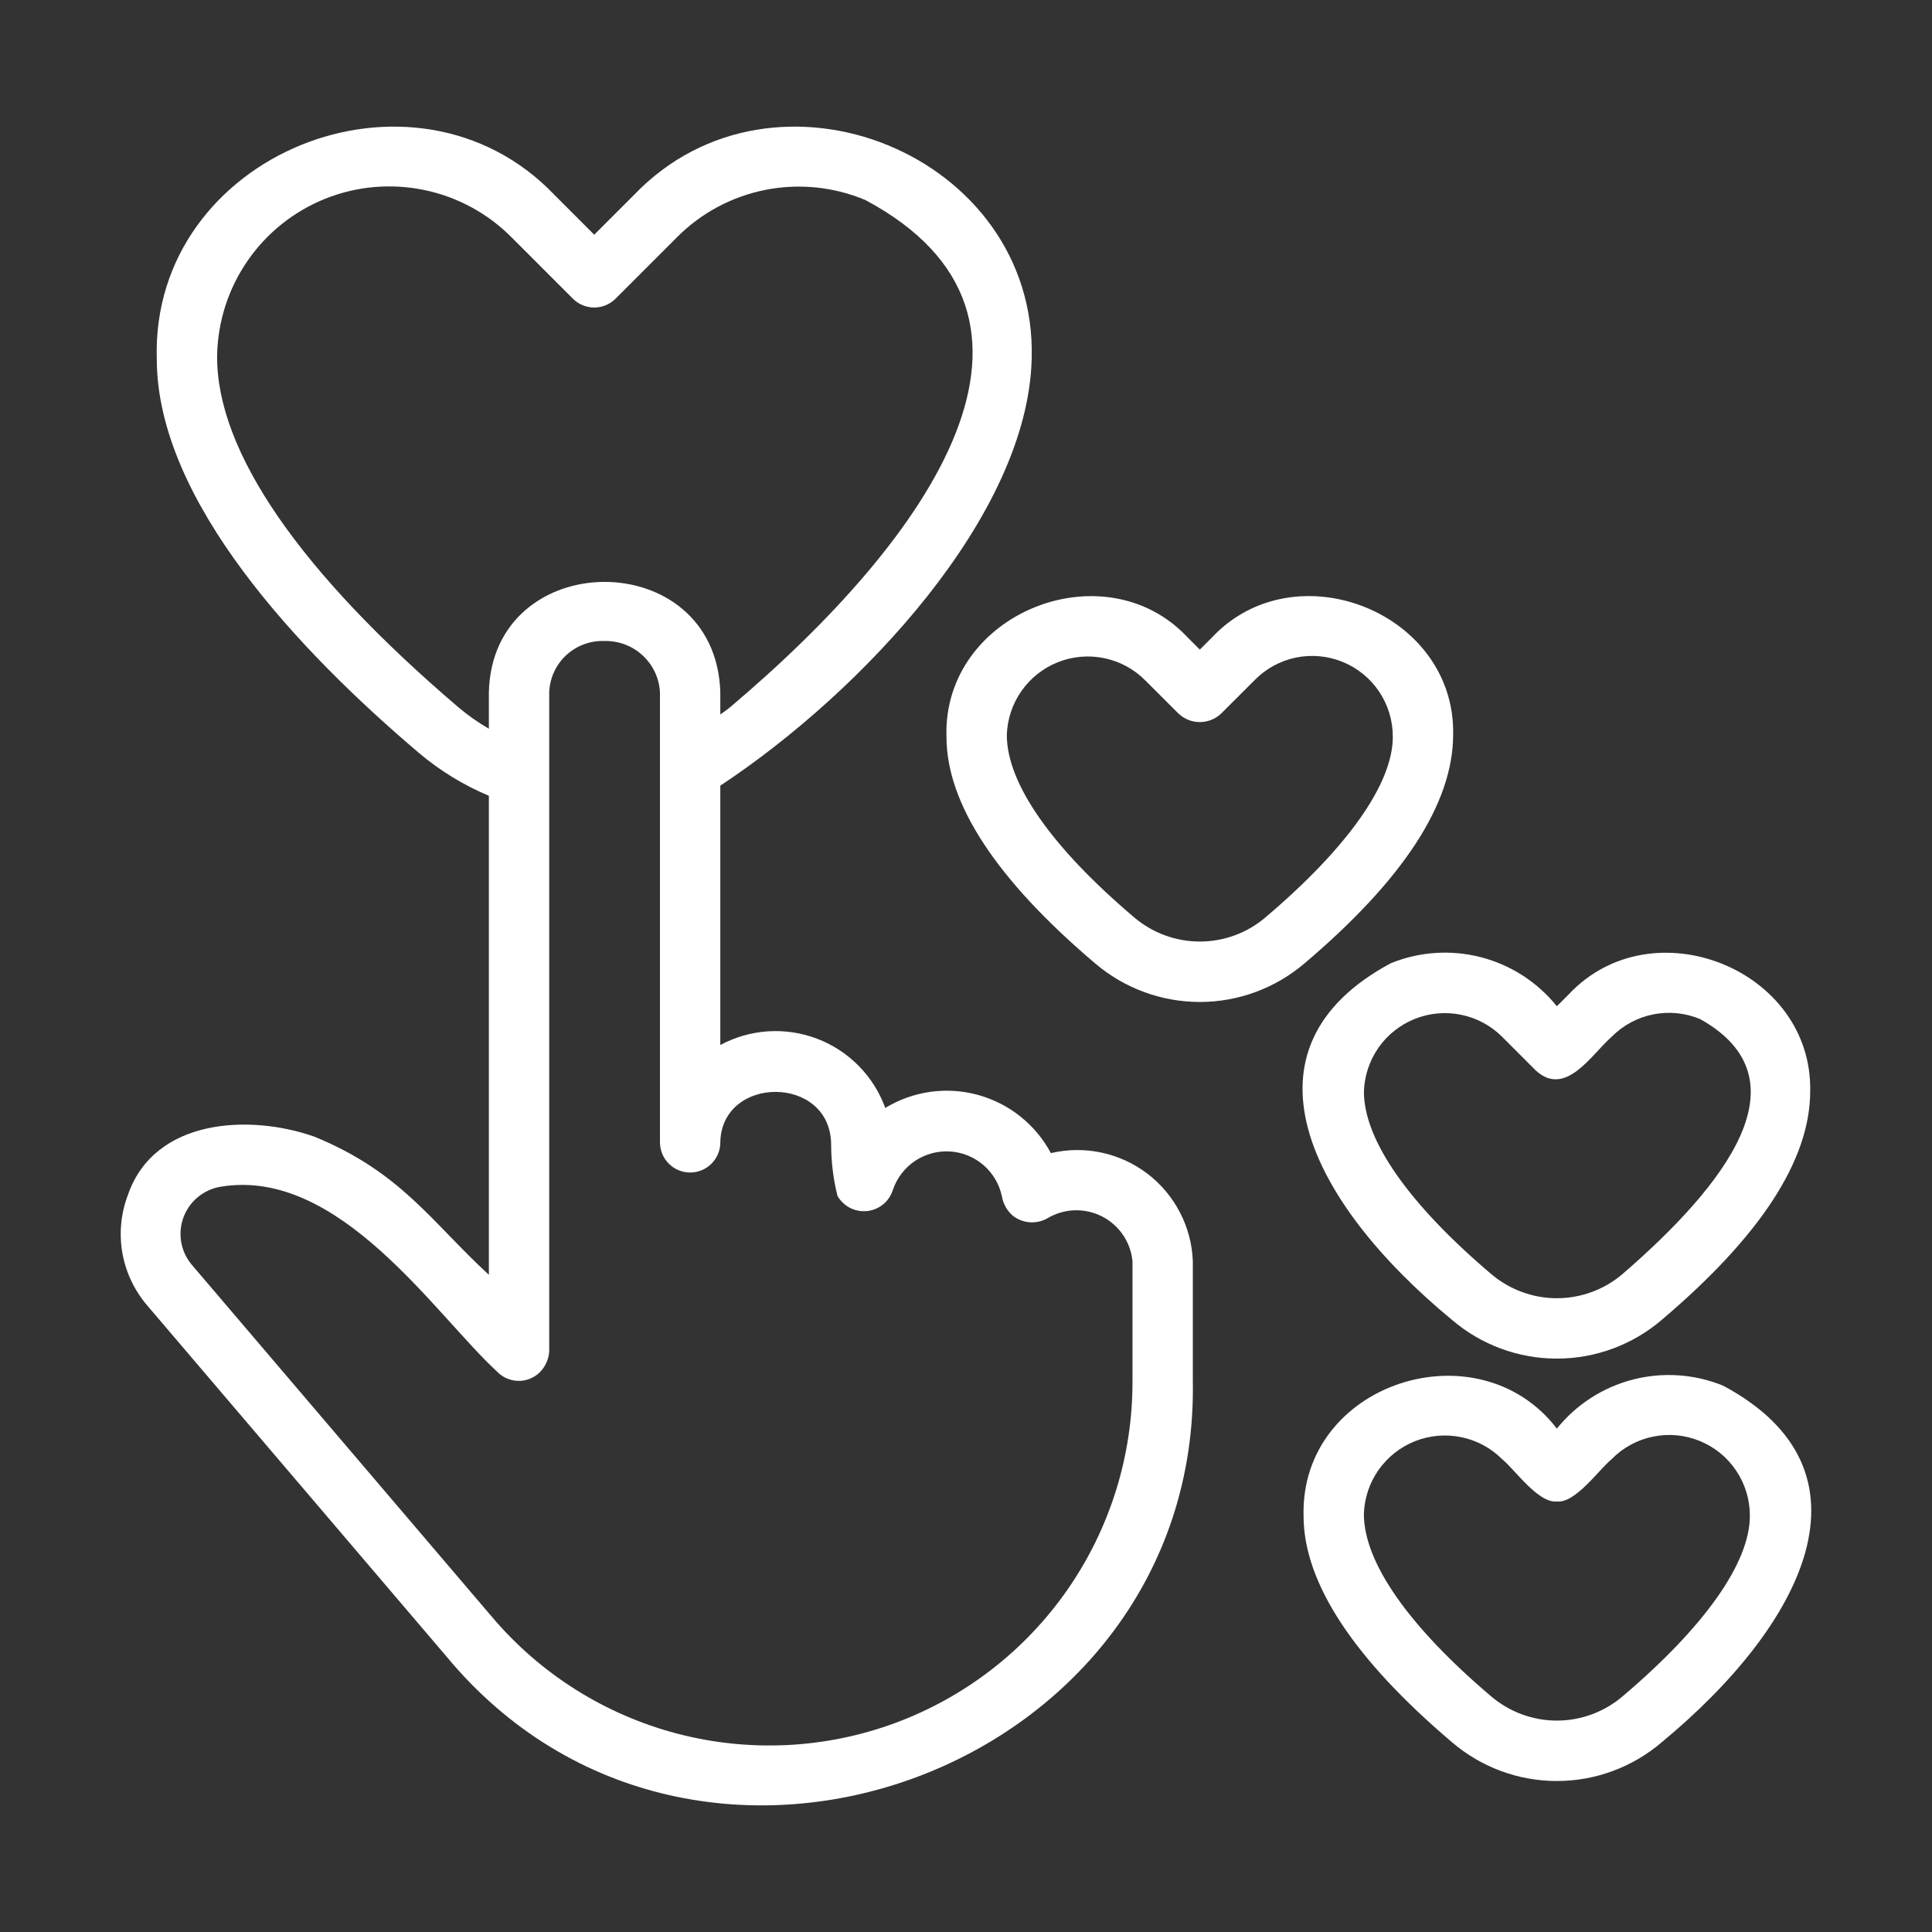
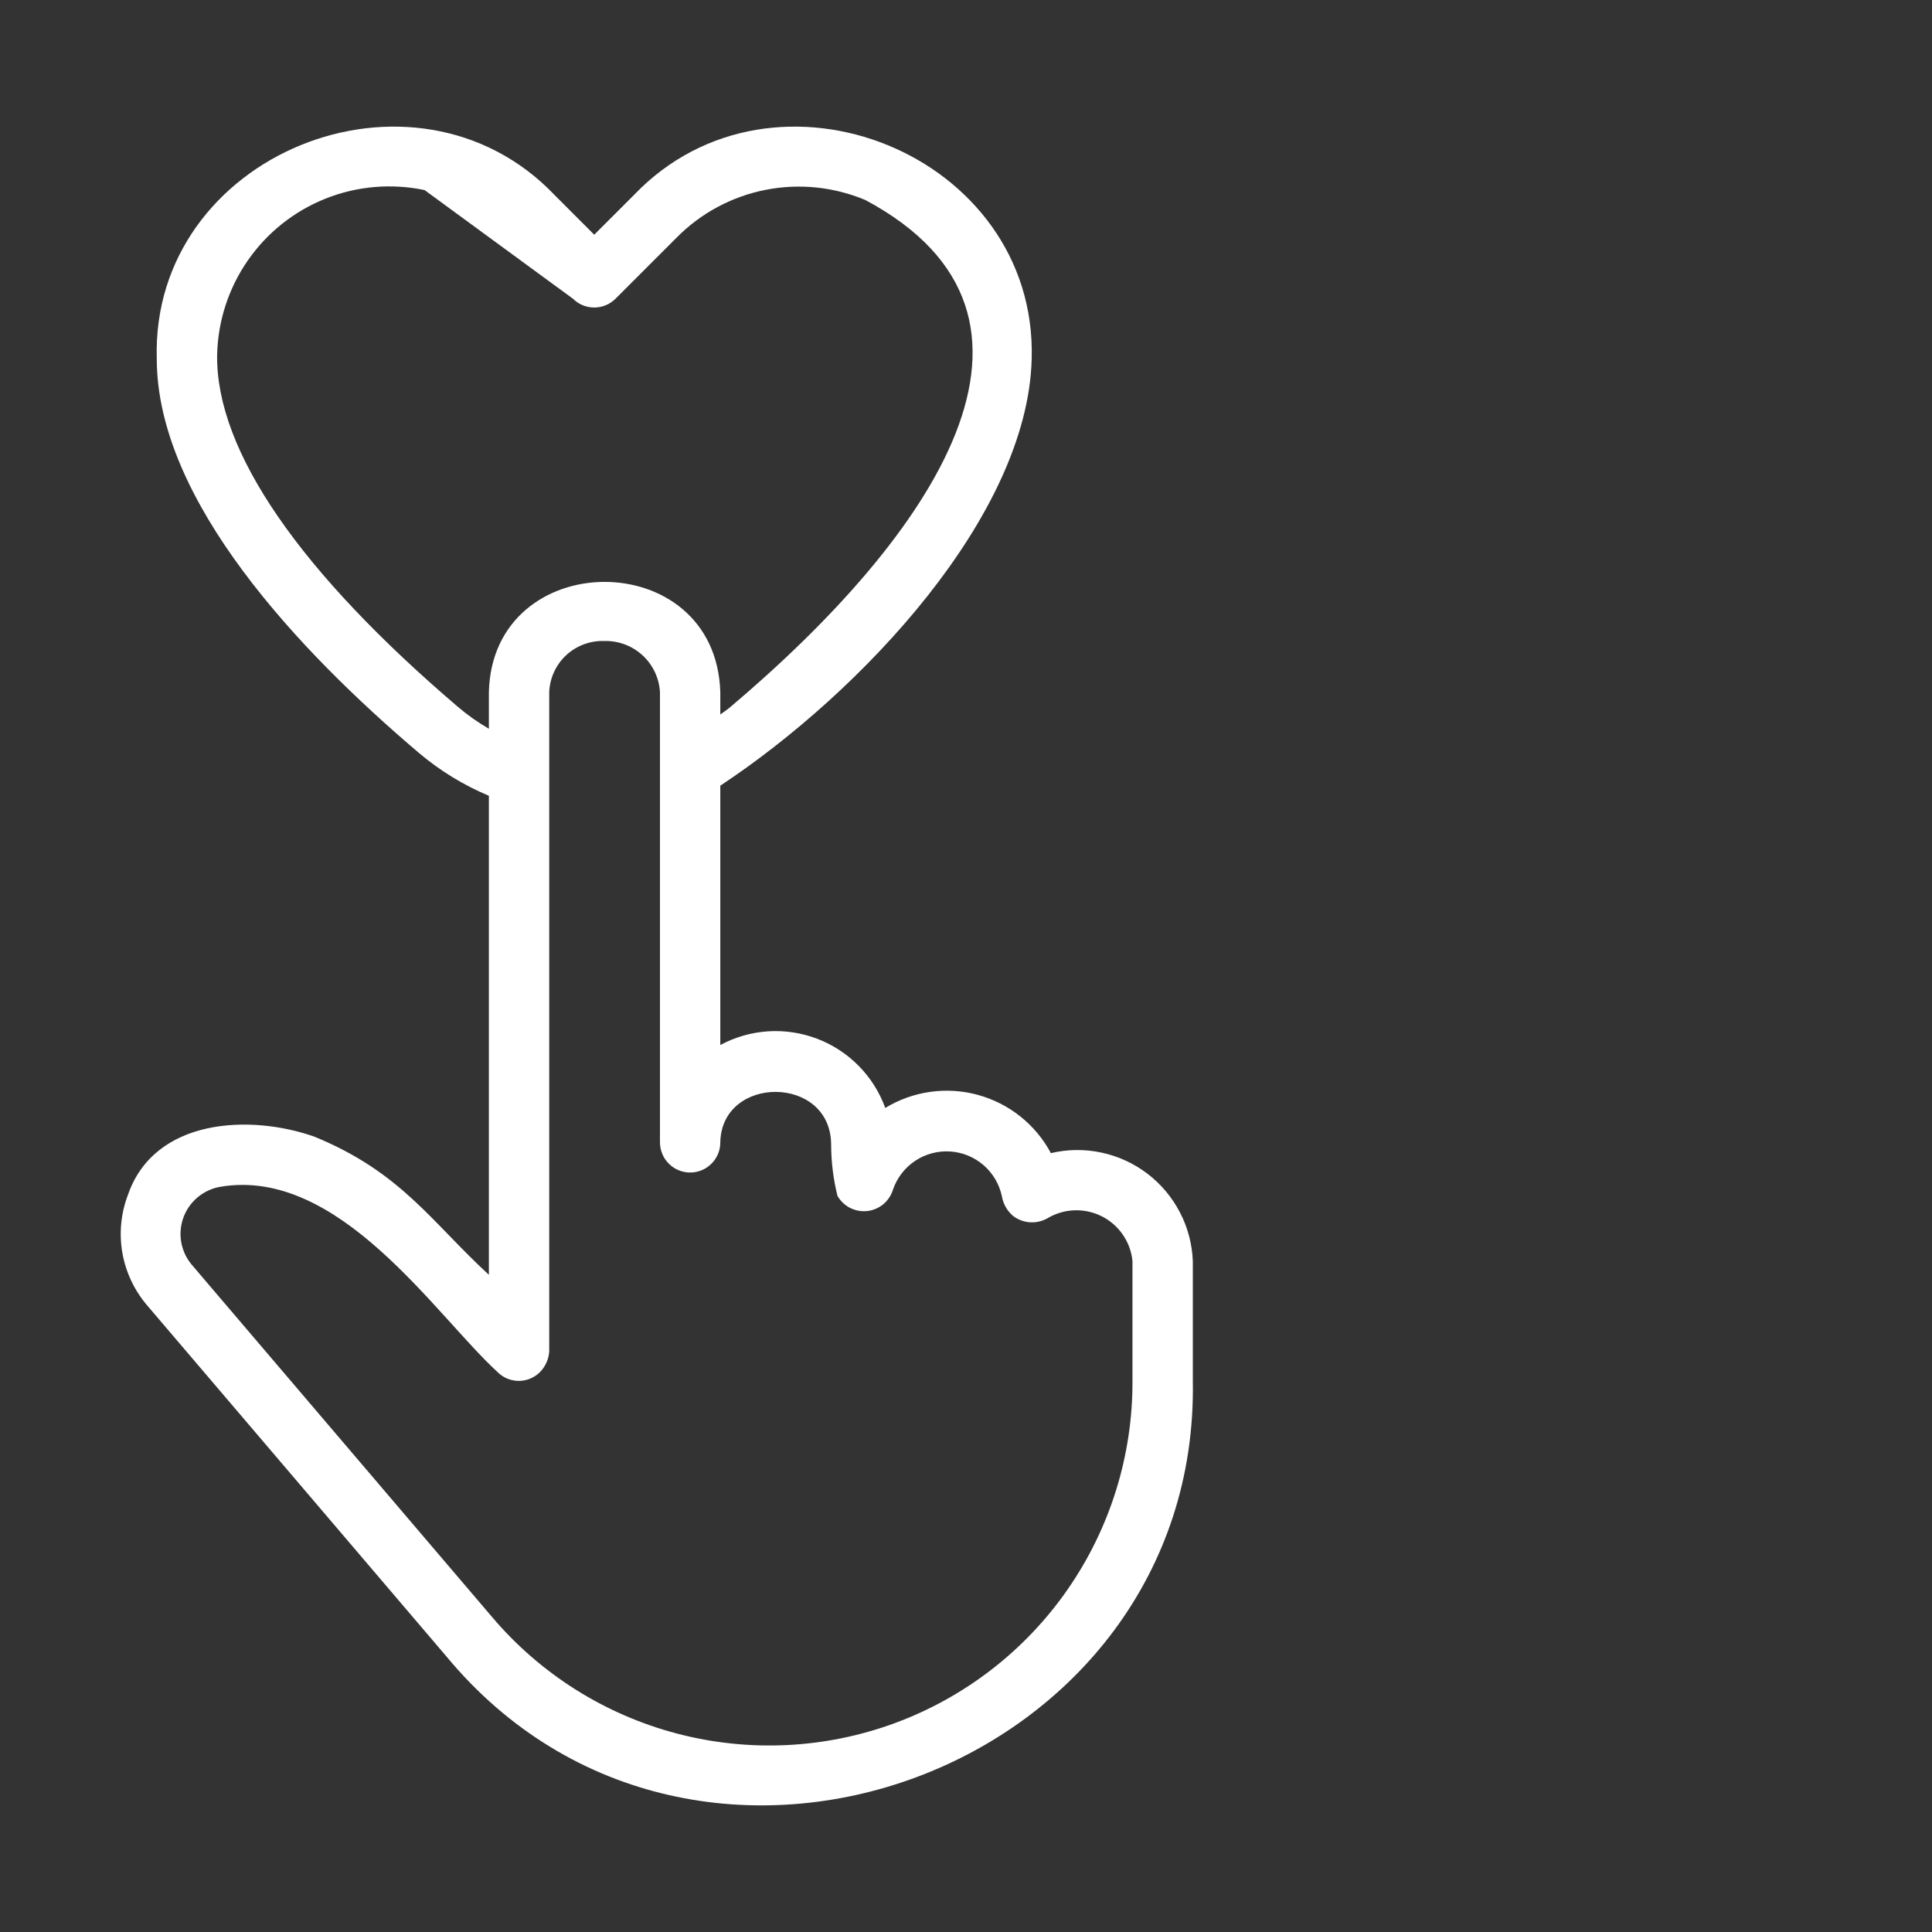
<svg xmlns="http://www.w3.org/2000/svg" width="47" height="47" viewBox="0 0 47 47" fill="none">
  <rect x="0" y="0" width="47" height="47" fill="#333333" stroke="none" />
-   <path d="M25.565 28.052C25.381 27.707 25.128 27.404 24.822 27.16C24.516 26.916 24.164 26.738 23.787 26.635C23.41 26.532 23.016 26.507 22.629 26.562C22.241 26.617 21.87 26.75 21.536 26.953C21.397 26.57 21.177 26.221 20.891 25.931C20.605 25.64 20.26 25.415 19.88 25.27C19.499 25.125 19.091 25.063 18.685 25.089C18.278 25.116 17.882 25.229 17.523 25.422V19.113C20.964 16.836 25.002 12.542 25.098 8.729C25.238 3.759 18.842 1.166 15.422 4.744L14.456 5.71L13.49 4.743C10.076 1.168 3.667 3.756 3.814 8.729C3.814 12.184 7.287 15.854 10.201 18.325C10.709 18.753 11.28 19.102 11.893 19.359V31.012C10.493 29.726 9.762 28.517 7.646 27.651C6.079 27.099 3.763 27.204 3.116 29.058C2.943 29.507 2.894 29.995 2.975 30.469C3.057 30.944 3.265 31.387 3.577 31.753L10.853 40.288C16.931 47.633 29.185 43.046 29.018 33.593L29.018 30.683C29.003 30.268 28.896 29.862 28.704 29.494C28.513 29.125 28.243 28.804 27.913 28.552C27.583 28.301 27.201 28.125 26.795 28.039C26.389 27.952 25.969 27.957 25.565 28.052ZM11.15 17.205C7.328 13.944 5.253 10.99 5.282 8.639C5.299 7.816 5.558 7.015 6.027 6.338C6.496 5.661 7.154 5.137 7.919 4.832C8.684 4.527 9.522 4.455 10.329 4.624C11.135 4.792 11.873 5.195 12.452 5.781L13.937 7.266C14.005 7.334 14.086 7.389 14.175 7.425C14.264 7.462 14.359 7.481 14.456 7.481C14.552 7.481 14.648 7.462 14.737 7.425C14.826 7.389 14.906 7.334 14.975 7.266L16.46 5.781C17.046 5.187 17.797 4.783 18.616 4.62C19.434 4.457 20.282 4.543 21.052 4.866C26.369 7.708 22.687 13.044 17.761 17.205C17.686 17.269 17.602 17.322 17.523 17.381V16.836C17.41 13.244 11.981 13.281 11.893 16.836V17.728C11.63 17.576 11.382 17.401 11.15 17.205ZM27.55 33.593C27.557 35.406 27.006 37.178 25.972 38.667C24.938 40.156 23.471 41.291 21.77 41.918C20.069 42.545 18.216 42.633 16.462 42.171C14.709 41.709 13.141 40.719 11.969 39.335L4.692 30.799C4.552 30.644 4.456 30.453 4.414 30.248C4.373 30.042 4.388 29.829 4.457 29.632C4.527 29.434 4.649 29.259 4.81 29.125C4.971 28.991 5.165 28.902 5.372 28.869C8.25 28.391 10.578 31.974 12.096 33.371C12.172 33.45 12.265 33.511 12.368 33.548C12.47 33.586 12.58 33.6 12.689 33.59C12.798 33.58 12.903 33.545 12.997 33.488C13.091 33.432 13.17 33.355 13.23 33.263C13.308 33.146 13.353 33.01 13.361 32.87V16.836C13.375 16.493 13.524 16.17 13.776 15.937C14.028 15.705 14.362 15.581 14.704 15.594C15.047 15.585 15.379 15.71 15.631 15.942C15.883 16.173 16.035 16.494 16.055 16.836V27.788C16.055 27.885 16.074 27.98 16.111 28.07C16.147 28.159 16.201 28.24 16.27 28.308C16.338 28.377 16.419 28.431 16.508 28.468C16.597 28.505 16.693 28.524 16.789 28.524C16.886 28.524 16.982 28.505 17.071 28.468C17.16 28.431 17.241 28.377 17.309 28.308C17.377 28.24 17.431 28.159 17.468 28.07C17.505 27.98 17.524 27.885 17.523 27.788C17.556 26.151 20.203 26.141 20.219 27.837C20.22 28.26 20.271 28.681 20.373 29.091C20.445 29.217 20.551 29.319 20.68 29.385C20.809 29.45 20.954 29.477 21.098 29.461C21.241 29.445 21.377 29.387 21.489 29.295C21.6 29.202 21.681 29.079 21.723 28.941C21.821 28.655 22.01 28.409 22.261 28.241C22.511 28.074 22.811 27.993 23.112 28.012C23.413 28.03 23.7 28.148 23.928 28.346C24.156 28.543 24.312 28.811 24.374 29.106C24.406 29.292 24.503 29.461 24.648 29.582C24.766 29.672 24.909 29.725 25.057 29.735C25.206 29.744 25.354 29.71 25.483 29.636C25.682 29.518 25.907 29.451 26.138 29.443C26.369 29.435 26.599 29.486 26.805 29.59C27.012 29.695 27.188 29.85 27.318 30.041C27.449 30.232 27.529 30.453 27.55 30.683L27.55 33.593Z" fill="white" />
-   <path d="M35.351 17.866C35.404 14.895 31.508 13.354 29.483 15.508L29.188 15.803L28.893 15.508C26.873 13.344 22.93 14.913 23.025 17.926C23.025 19.548 24.242 21.402 26.642 23.437C27.352 24.042 28.255 24.375 29.188 24.375C30.121 24.375 31.024 24.042 31.734 23.437C34.134 21.402 35.351 19.548 35.351 17.866ZM27.591 22.317C25.593 20.623 24.493 19.064 24.493 17.88C24.505 17.496 24.629 17.123 24.85 16.809C25.071 16.494 25.379 16.251 25.736 16.109C26.093 15.967 26.484 15.933 26.861 16.011C27.237 16.088 27.583 16.274 27.855 16.546L28.669 17.359C28.81 17.492 28.995 17.566 29.188 17.566C29.381 17.566 29.567 17.492 29.707 17.359L30.521 16.546C30.794 16.267 31.144 16.076 31.526 15.997C31.909 15.918 32.306 15.956 32.667 16.104C33.028 16.252 33.336 16.505 33.553 16.829C33.77 17.154 33.884 17.536 33.883 17.926C33.883 19.064 32.783 20.623 30.785 22.317C30.34 22.697 29.773 22.905 29.188 22.905C28.603 22.905 28.037 22.697 27.591 22.317ZM35.328 32.113C36.038 32.719 36.941 33.051 37.874 33.051C38.807 33.051 39.71 32.719 40.42 32.113C42.82 30.079 44.037 28.225 44.037 26.542C44.09 23.572 40.195 22.031 38.169 24.184L37.874 24.479C37.403 23.893 36.754 23.474 36.026 23.286C35.297 23.098 34.527 23.15 33.831 23.434C29.992 25.5 31.815 29.216 35.328 32.113ZM36.542 25.222L37.355 26.036C38.085 26.716 38.72 25.645 39.207 25.222C39.483 24.943 39.835 24.753 40.22 24.677C40.604 24.6 41.002 24.641 41.363 24.793C43.977 26.258 41.974 28.829 39.471 30.994C39.026 31.373 38.46 31.582 37.874 31.582C37.289 31.582 36.723 31.373 36.277 30.994C34.28 29.299 33.18 27.74 33.18 26.556C33.192 26.172 33.316 25.8 33.536 25.485C33.757 25.17 34.065 24.927 34.423 24.785C34.78 24.643 35.171 24.609 35.547 24.687C35.924 24.764 36.27 24.95 36.542 25.222Z" fill="white" />
-   <path d="M41.918 33.709C41.221 33.425 40.451 33.373 39.723 33.561C38.994 33.749 38.346 34.168 37.874 34.754C35.954 32.251 31.629 33.642 31.712 36.878C31.712 38.499 32.929 40.353 35.328 42.388C36.038 42.994 36.941 43.327 37.874 43.327C38.807 43.327 39.71 42.994 40.42 42.388C43.889 39.522 45.788 35.779 41.918 33.709ZM39.471 41.269C39.025 41.648 38.459 41.857 37.874 41.857C37.289 41.857 36.723 41.648 36.277 41.269C34.28 39.575 33.179 38.015 33.179 36.831C33.191 36.447 33.315 36.075 33.536 35.76C33.757 35.446 34.065 35.202 34.422 35.06C34.78 34.919 35.171 34.884 35.547 34.962C35.924 35.039 36.269 35.225 36.542 35.497C36.847 35.744 37.421 36.576 37.874 36.526C38.324 36.578 38.906 35.74 39.207 35.497C39.48 35.218 39.83 35.027 40.213 34.949C40.595 34.87 40.992 34.907 41.353 35.056C41.714 35.204 42.023 35.456 42.239 35.781C42.456 36.106 42.571 36.487 42.569 36.878C42.569 38.016 41.469 39.575 39.471 41.269Z" fill="white" />
+   <path d="M25.565 28.052C25.381 27.707 25.128 27.404 24.822 27.16C24.516 26.916 24.164 26.738 23.787 26.635C23.41 26.532 23.016 26.507 22.629 26.562C22.241 26.617 21.87 26.75 21.536 26.953C21.397 26.57 21.177 26.221 20.891 25.931C20.605 25.64 20.26 25.415 19.88 25.27C19.499 25.125 19.091 25.063 18.685 25.089C18.278 25.116 17.882 25.229 17.523 25.422V19.113C20.964 16.836 25.002 12.542 25.098 8.729C25.238 3.759 18.842 1.166 15.422 4.744L14.456 5.71L13.49 4.743C10.076 1.168 3.667 3.756 3.814 8.729C3.814 12.184 7.287 15.854 10.201 18.325C10.709 18.753 11.28 19.102 11.893 19.359V31.012C10.493 29.726 9.762 28.517 7.646 27.651C6.079 27.099 3.763 27.204 3.116 29.058C2.943 29.507 2.894 29.995 2.975 30.469C3.057 30.944 3.265 31.387 3.577 31.753L10.853 40.288C16.931 47.633 29.185 43.046 29.018 33.593L29.018 30.683C29.003 30.268 28.896 29.862 28.704 29.494C28.513 29.125 28.243 28.804 27.913 28.552C27.583 28.301 27.201 28.125 26.795 28.039C26.389 27.952 25.969 27.957 25.565 28.052ZM11.15 17.205C7.328 13.944 5.253 10.99 5.282 8.639C5.299 7.816 5.558 7.015 6.027 6.338C6.496 5.661 7.154 5.137 7.919 4.832C8.684 4.527 9.522 4.455 10.329 4.624L13.937 7.266C14.005 7.334 14.086 7.389 14.175 7.425C14.264 7.462 14.359 7.481 14.456 7.481C14.552 7.481 14.648 7.462 14.737 7.425C14.826 7.389 14.906 7.334 14.975 7.266L16.46 5.781C17.046 5.187 17.797 4.783 18.616 4.62C19.434 4.457 20.282 4.543 21.052 4.866C26.369 7.708 22.687 13.044 17.761 17.205C17.686 17.269 17.602 17.322 17.523 17.381V16.836C17.41 13.244 11.981 13.281 11.893 16.836V17.728C11.63 17.576 11.382 17.401 11.15 17.205ZM27.55 33.593C27.557 35.406 27.006 37.178 25.972 38.667C24.938 40.156 23.471 41.291 21.77 41.918C20.069 42.545 18.216 42.633 16.462 42.171C14.709 41.709 13.141 40.719 11.969 39.335L4.692 30.799C4.552 30.644 4.456 30.453 4.414 30.248C4.373 30.042 4.388 29.829 4.457 29.632C4.527 29.434 4.649 29.259 4.81 29.125C4.971 28.991 5.165 28.902 5.372 28.869C8.25 28.391 10.578 31.974 12.096 33.371C12.172 33.45 12.265 33.511 12.368 33.548C12.47 33.586 12.58 33.6 12.689 33.59C12.798 33.58 12.903 33.545 12.997 33.488C13.091 33.432 13.17 33.355 13.23 33.263C13.308 33.146 13.353 33.01 13.361 32.87V16.836C13.375 16.493 13.524 16.17 13.776 15.937C14.028 15.705 14.362 15.581 14.704 15.594C15.047 15.585 15.379 15.71 15.631 15.942C15.883 16.173 16.035 16.494 16.055 16.836V27.788C16.055 27.885 16.074 27.98 16.111 28.07C16.147 28.159 16.201 28.24 16.27 28.308C16.338 28.377 16.419 28.431 16.508 28.468C16.597 28.505 16.693 28.524 16.789 28.524C16.886 28.524 16.982 28.505 17.071 28.468C17.16 28.431 17.241 28.377 17.309 28.308C17.377 28.24 17.431 28.159 17.468 28.07C17.505 27.98 17.524 27.885 17.523 27.788C17.556 26.151 20.203 26.141 20.219 27.837C20.22 28.26 20.271 28.681 20.373 29.091C20.445 29.217 20.551 29.319 20.68 29.385C20.809 29.45 20.954 29.477 21.098 29.461C21.241 29.445 21.377 29.387 21.489 29.295C21.6 29.202 21.681 29.079 21.723 28.941C21.821 28.655 22.01 28.409 22.261 28.241C22.511 28.074 22.811 27.993 23.112 28.012C23.413 28.03 23.7 28.148 23.928 28.346C24.156 28.543 24.312 28.811 24.374 29.106C24.406 29.292 24.503 29.461 24.648 29.582C24.766 29.672 24.909 29.725 25.057 29.735C25.206 29.744 25.354 29.71 25.483 29.636C25.682 29.518 25.907 29.451 26.138 29.443C26.369 29.435 26.599 29.486 26.805 29.59C27.012 29.695 27.188 29.85 27.318 30.041C27.449 30.232 27.529 30.453 27.55 30.683L27.55 33.593Z" fill="white" />
</svg>